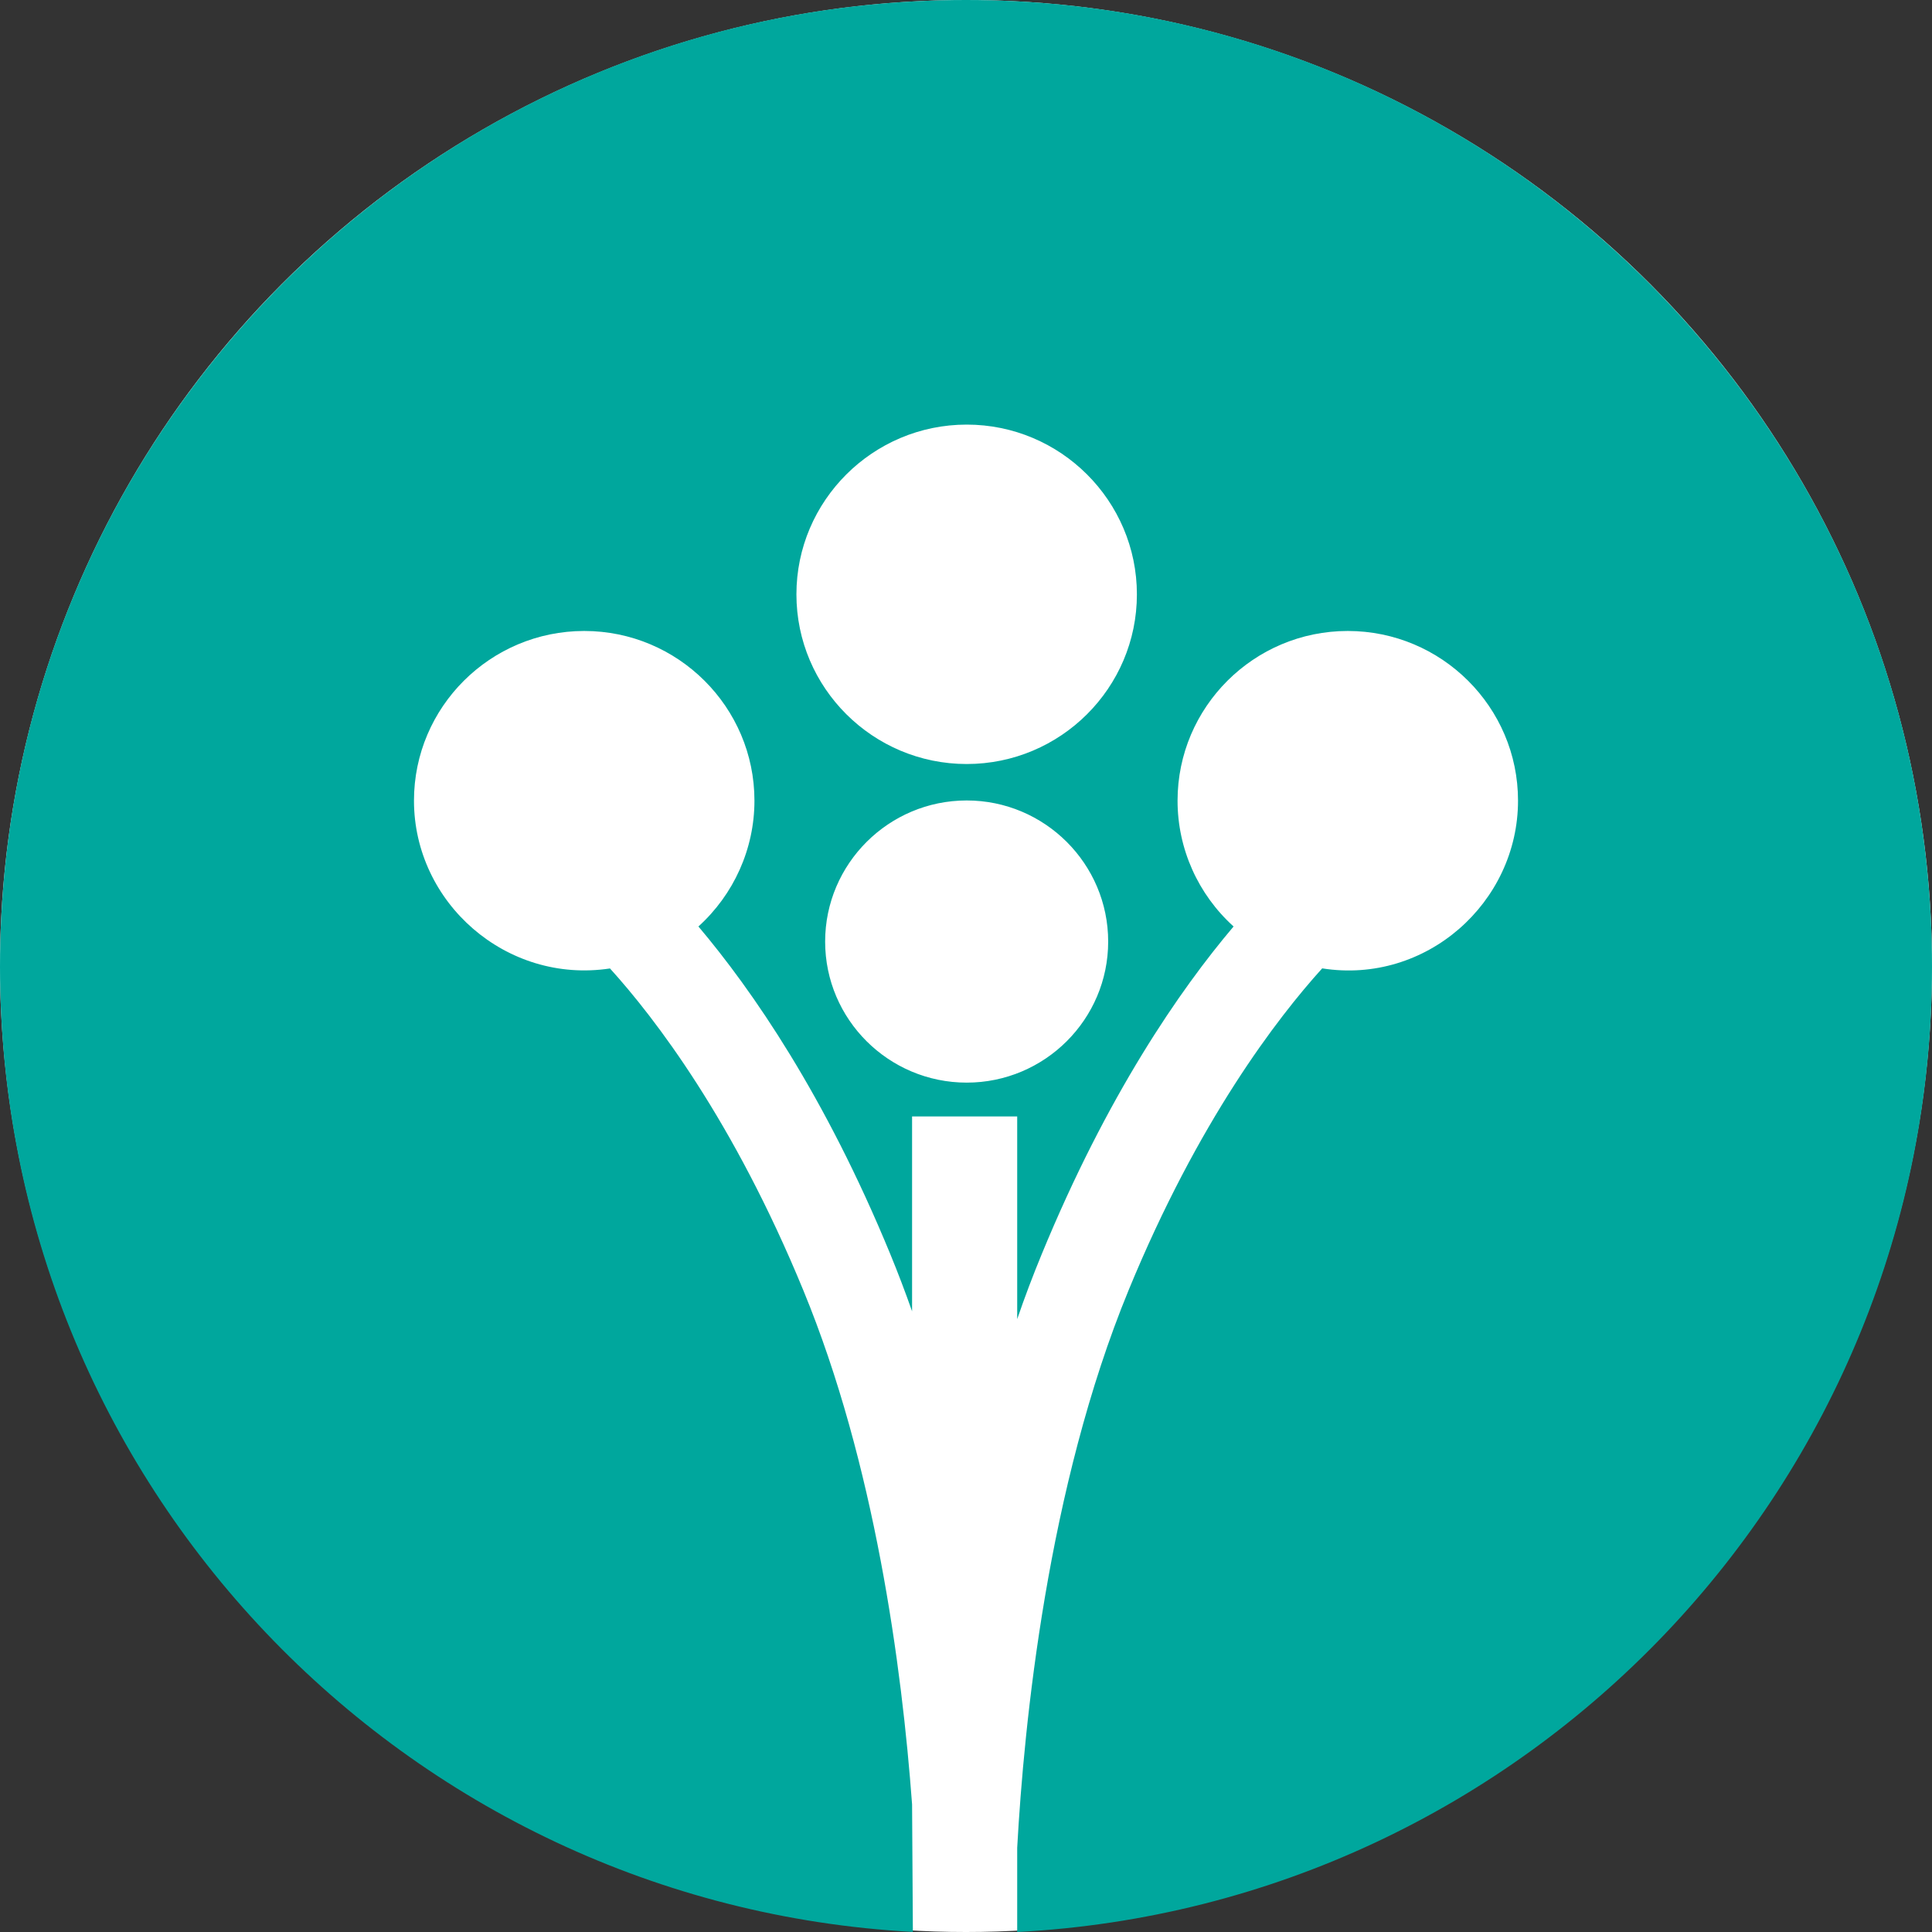
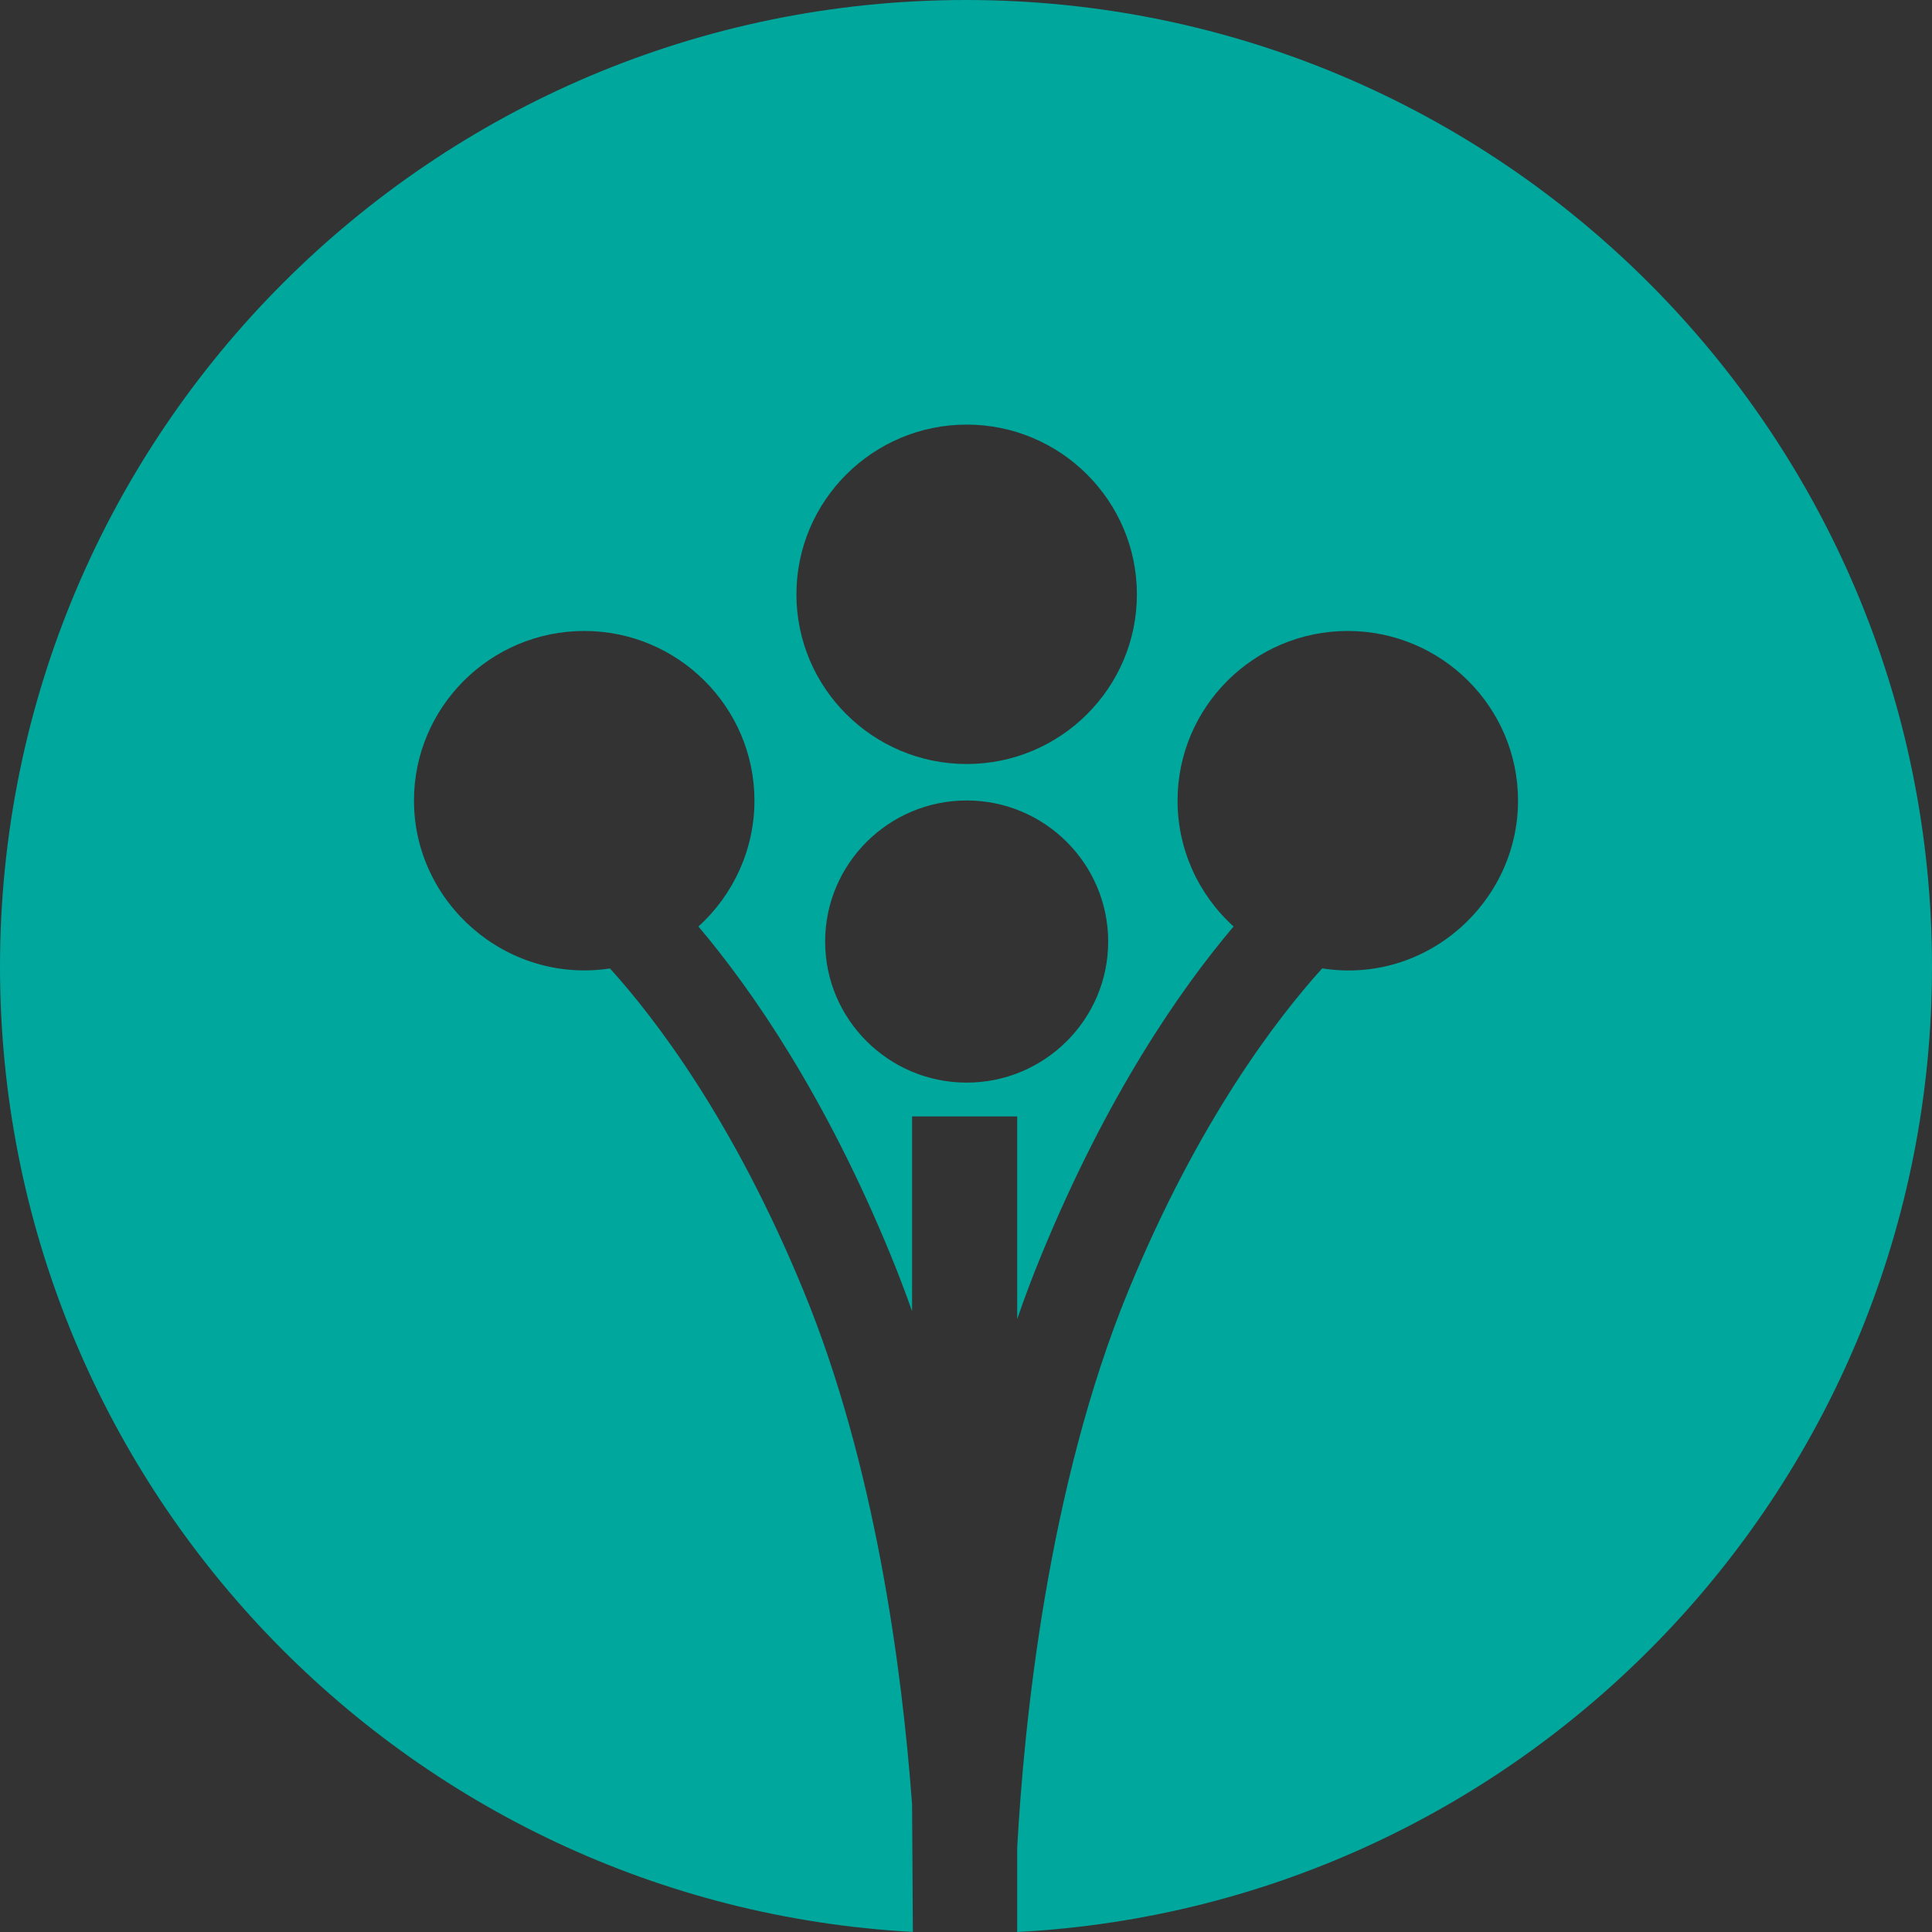
<svg xmlns="http://www.w3.org/2000/svg" width="22" height="22" viewBox="0 0 22 22" fill="none">
  <rect x="0" y="0" width="22" height="22" fill="#333333" stroke="none" />
-   <circle cx="11" cy="11" r="11" fill="white" />
  <path d="M22 11.008C22 4.928 17.075 0 11 0C4.925 0 0 4.928 0 11.008C0 16.884 4.601 21.684 10.395 21.999L10.386 20.547C10.27 18.973 9.96 16.665 9.148 14.694C8.351 12.756 7.456 11.591 6.946 11.028C5.764 11.207 4.714 10.279 4.714 9.117C4.714 8.051 5.584 7.185 6.653 7.185C7.721 7.185 8.591 8.052 8.591 9.117C8.591 9.666 8.356 10.185 7.953 10.55C8.563 11.272 9.393 12.47 10.14 14.286C10.225 14.493 10.307 14.708 10.386 14.932V12.713H11.583V15.021C11.67 14.767 11.763 14.522 11.86 14.287C12.607 12.47 13.436 11.272 14.047 10.55C13.644 10.186 13.409 9.667 13.409 9.118C13.409 8.052 14.278 7.185 15.347 7.185C16.416 7.185 17.286 8.052 17.286 9.117C17.286 10.279 16.238 11.214 15.056 11.027C14.543 11.594 13.645 12.763 12.851 14.693C11.927 16.939 11.66 19.634 11.583 21.041L11.583 22C17.387 21.697 22 16.892 22 11.008ZM11.008 12.328C10.119 12.328 9.396 11.608 9.396 10.722C9.396 9.837 10.119 9.115 11.008 9.115C11.896 9.115 12.619 9.836 12.619 10.722C12.619 11.608 11.896 12.328 11.008 12.328ZM11.008 8.7C9.939 8.7 9.069 7.833 9.069 6.768C9.069 5.703 9.939 4.835 11.008 4.835C12.077 4.835 12.946 5.703 12.946 6.768C12.946 7.833 12.077 8.7 11.008 8.7Z" fill="#00A79D" />
</svg>